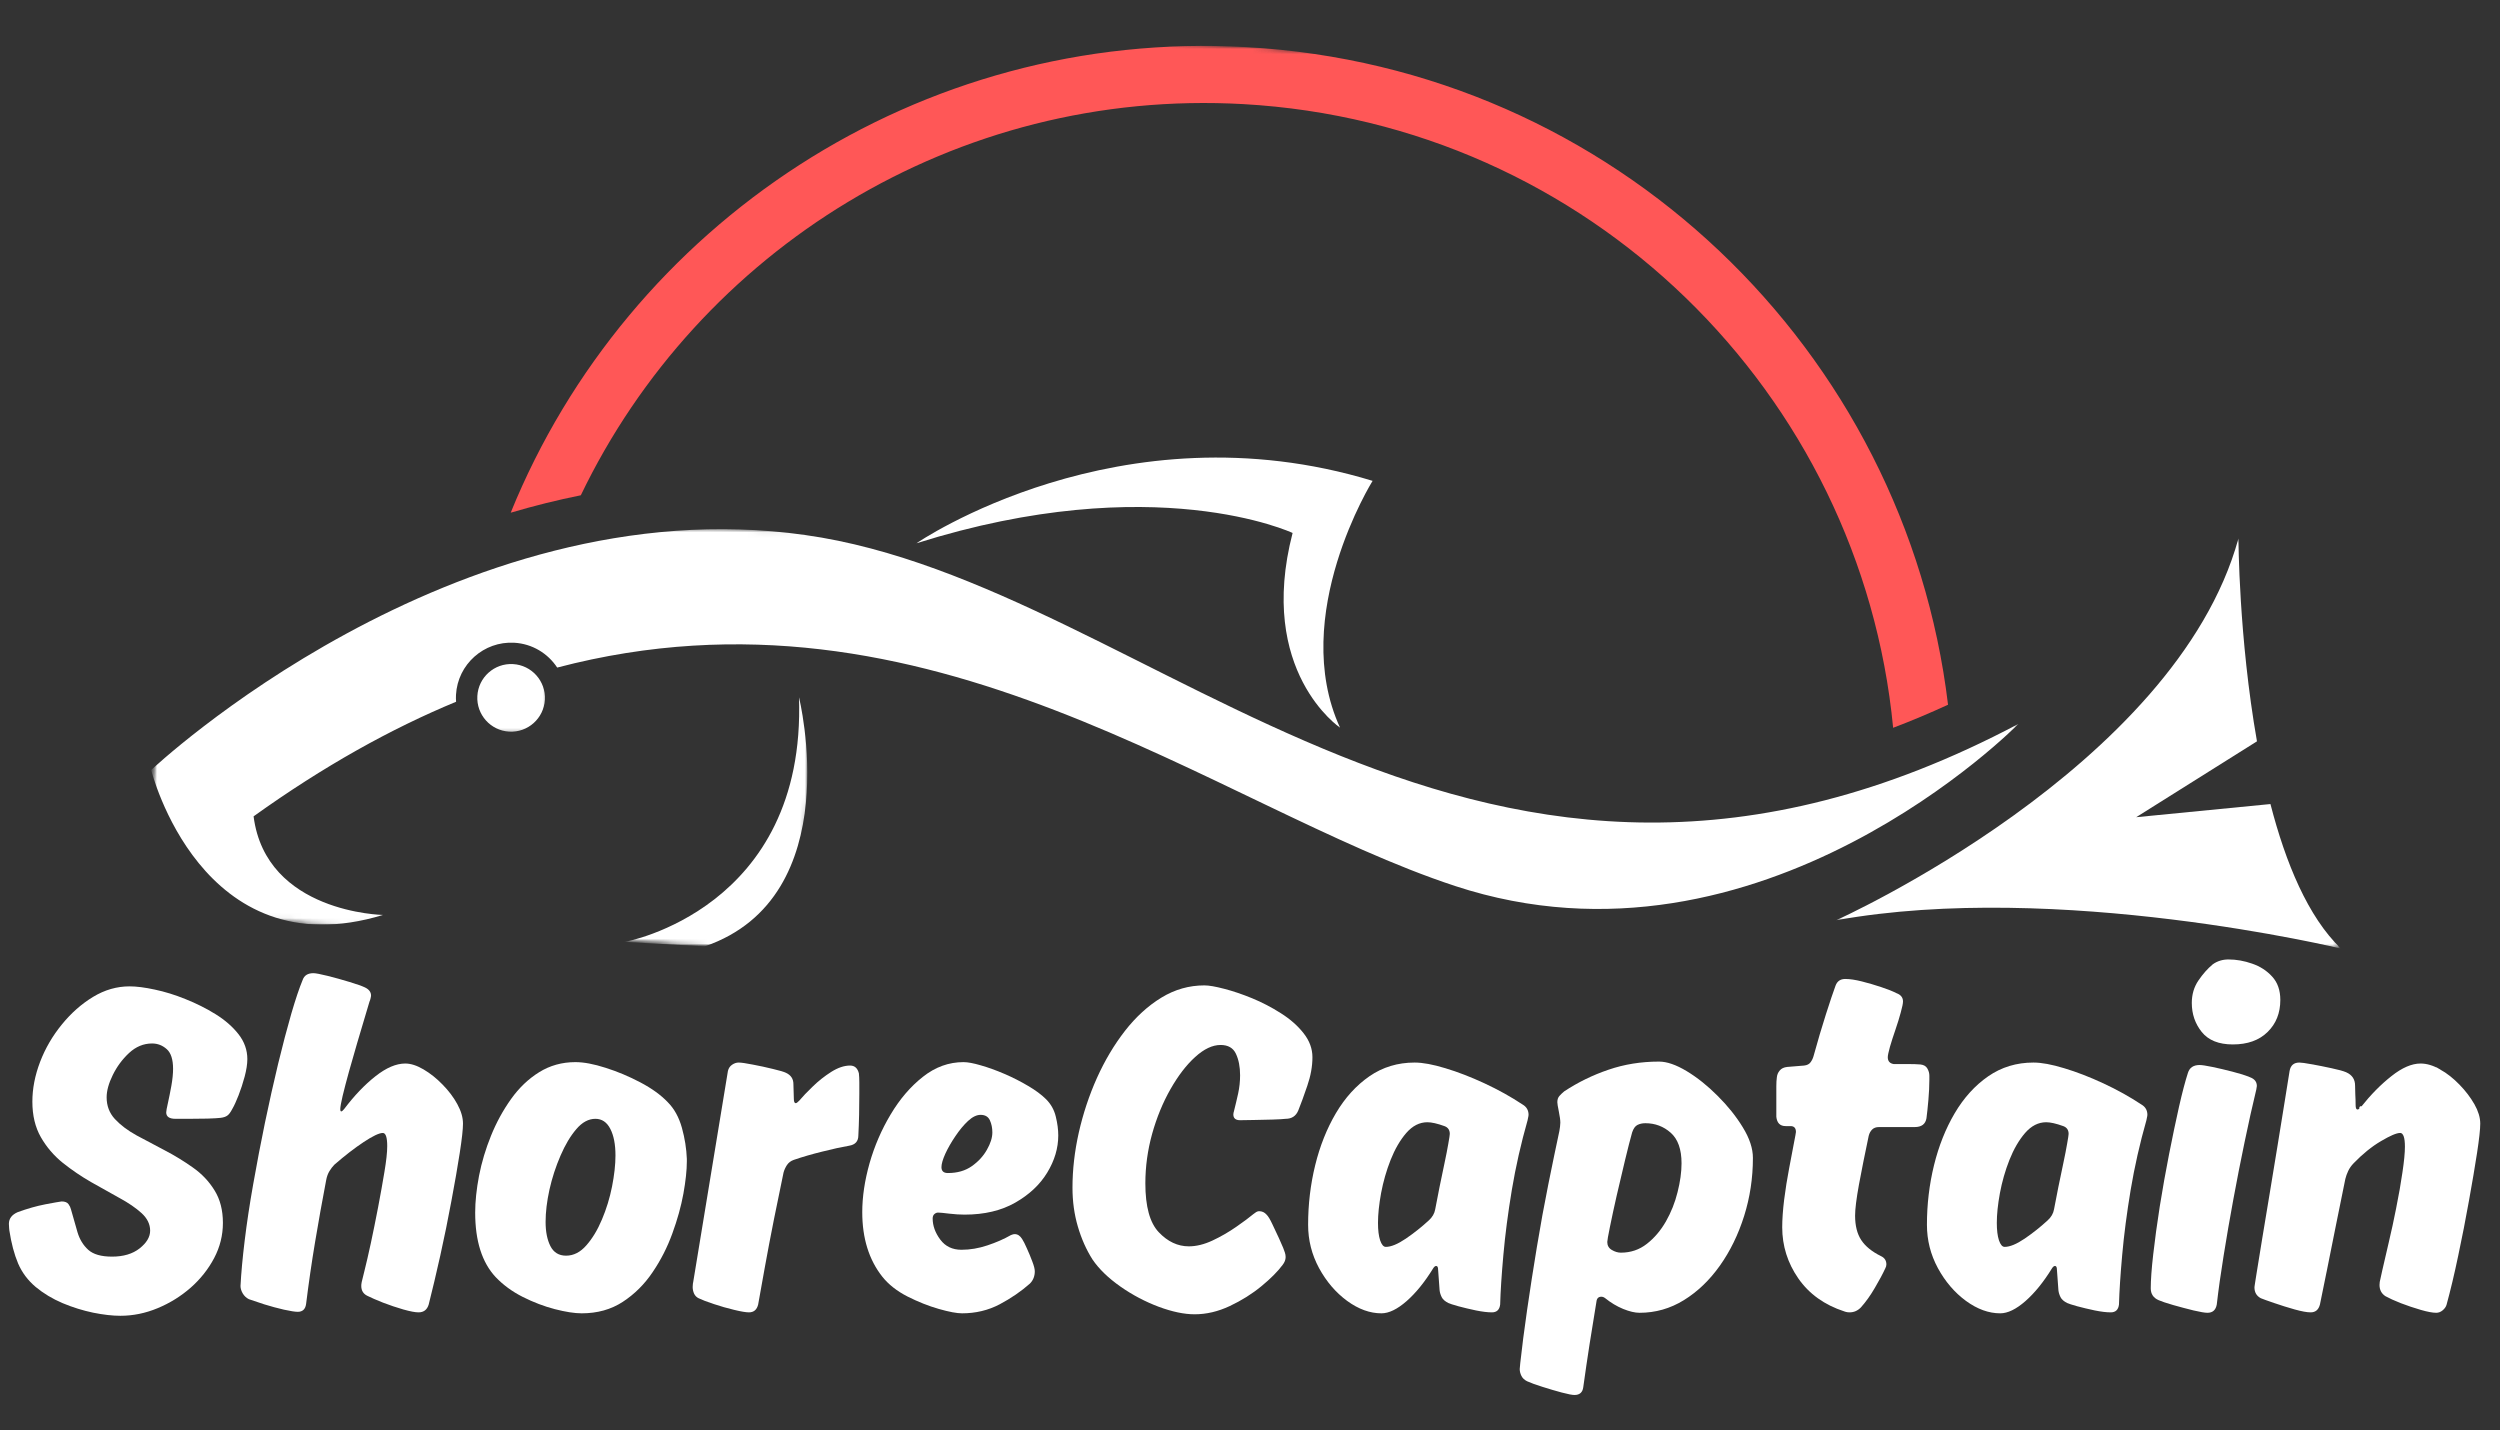
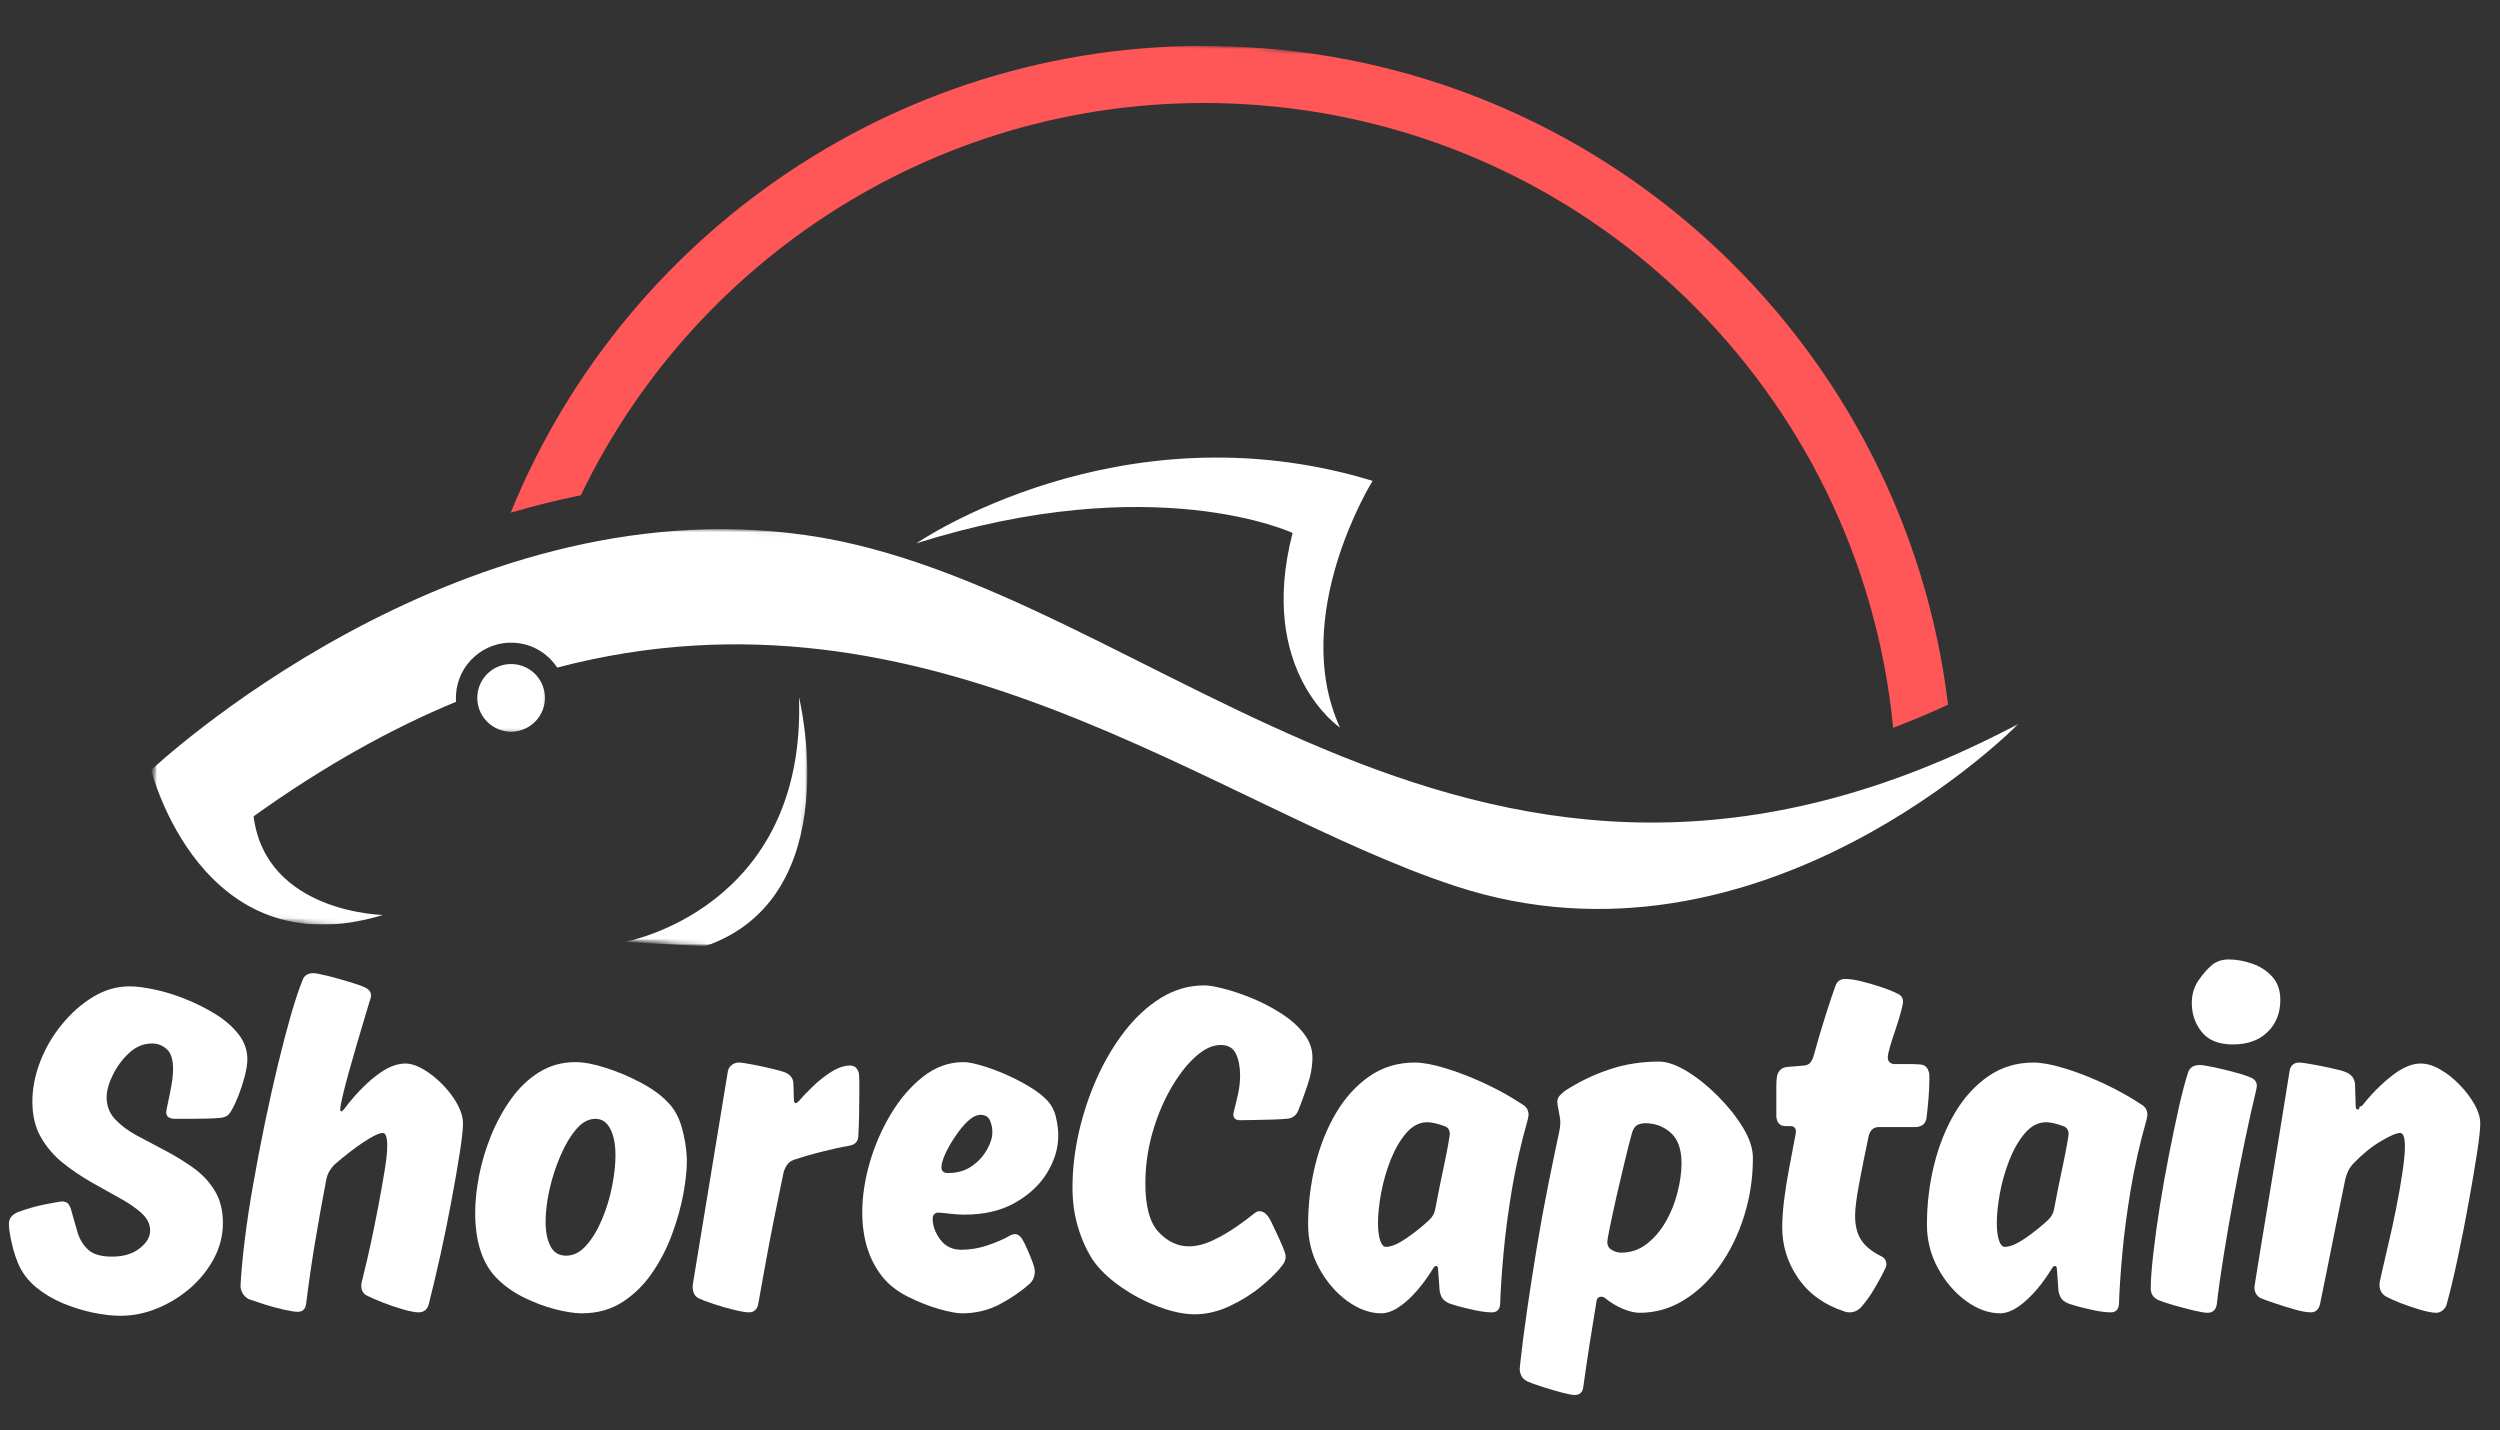
<svg xmlns="http://www.w3.org/2000/svg" width="486" height="278" viewBox="0 0 486 278" fill="none">
  <rect x="0" y="0" width="486" height="278" fill="#333333" stroke="none" />
  <mask id="mask0_7_3" style="mask-type:luminance" maskUnits="userSpaceOnUse" x="0" y="0" width="486" height="278">
    <path d="M485.333 0H0V277.333H485.333V0Z" fill="white" />
  </mask>
  <g mask="url(#mask0_7_3)">
    <mask id="mask1_7_3" style="mask-type:luminance" maskUnits="userSpaceOnUse" x="98" y="8" width="283" height="135">
      <path d="M98.667 8H380V142.667H98.667V8Z" fill="white" />
    </mask>
    <g mask="url(#mask1_7_3)">
      <mask id="mask2_7_3" style="mask-type:luminance" maskUnits="userSpaceOnUse" x="27" y="-3" width="437" height="206">
        <path d="M37.938 -2.557L463.953 21.37L453.802 202.161L27.787 178.234L37.938 -2.557Z" fill="white" />
      </mask>
      <g mask="url(#mask2_7_3)">
        <mask id="mask3_7_3" style="mask-type:luminance" maskUnits="userSpaceOnUse" x="27" y="-3" width="437" height="206">
          <path d="M37.938 -2.557L463.953 21.37L453.802 202.161L27.787 178.234L37.938 -2.557Z" fill="white" />
        </mask>
        <g mask="url(#mask3_7_3)">
          <path d="M112.912 96.281C135.787 48.688 185.698 17.094 241.703 20.24C308.896 24.016 361.781 76.5 368.026 141.484C371.568 140.141 375.12 138.646 378.698 137C370.443 68.229 313.88 13.177 242.323 9.156C178.542 5.573 122.057 43.62 99.276 99.672C103.833 98.323 108.385 97.193 112.912 96.281Z" fill="#FF5757" />
        </g>
      </g>
    </g>
    <mask id="mask4_7_3" style="mask-type:luminance" maskUnits="userSpaceOnUse" x="177" y="88" width="91" height="55">
      <path d="M177.333 88H268V142.667H177.333V88Z" fill="white" />
    </mask>
    <g mask="url(#mask4_7_3)">
      <mask id="mask5_7_3" style="mask-type:luminance" maskUnits="userSpaceOnUse" x="27" y="-3" width="437" height="206">
        <path d="M37.938 -2.557L463.953 21.37L453.802 202.161L27.787 178.234L37.938 -2.557Z" fill="white" />
      </mask>
      <g mask="url(#mask5_7_3)">
        <mask id="mask6_7_3" style="mask-type:luminance" maskUnits="userSpaceOnUse" x="27" y="-3" width="437" height="206">
          <path d="M37.938 -2.557L463.953 21.37L453.802 202.161L27.787 178.234L37.938 -2.557Z" fill="white" />
        </mask>
        <g mask="url(#mask6_7_3)">
          <path d="M178.156 105.615C178.156 105.615 217.625 78.458 266.833 93.479C266.833 93.479 250.516 119.656 260.5 141.453C260.5 141.453 244.302 130.542 251.281 103.609C251.281 103.609 224.474 91.01 178.156 105.615Z" fill="white" />
        </g>
      </g>
    </g>
    <mask id="mask7_7_3" style="mask-type:luminance" maskUnits="userSpaceOnUse" x="121" y="134" width="37" height="50">
      <path d="M121.333 134.667H157.333V184H121.333V134.667Z" fill="white" />
    </mask>
    <g mask="url(#mask7_7_3)">
      <mask id="mask8_7_3" style="mask-type:luminance" maskUnits="userSpaceOnUse" x="27" y="-3" width="437" height="206">
        <path d="M37.938 -2.557L463.953 21.37L453.802 202.162L27.787 178.234L37.938 -2.557Z" fill="white" />
      </mask>
      <g mask="url(#mask8_7_3)">
        <mask id="mask9_7_3" style="mask-type:luminance" maskUnits="userSpaceOnUse" x="27" y="-3" width="437" height="206">
          <path d="M37.938 -2.557L463.953 21.37L453.802 202.162L27.787 178.234L37.938 -2.557Z" fill="white" />
        </mask>
        <g mask="url(#mask9_7_3)">
          <mask id="mask10_7_3" style="mask-type:luminance" maskUnits="userSpaceOnUse" x="121" y="133" width="38" height="53">
            <path d="M123.958 133.271L158.109 135.193L155.313 185.005L121.161 183.083L123.958 133.271Z" fill="white" />
          </mask>
          <g mask="url(#mask10_7_3)">
            <path d="M121.458 183.104C121.458 183.104 156.745 176.807 155.323 135.547C155.323 135.547 164.995 174.354 137.005 183.974L121.458 183.104Z" fill="white" />
          </g>
        </g>
      </g>
    </g>
    <mask id="mask11_7_3" style="mask-type:luminance" maskUnits="userSpaceOnUse" x="356" y="104" width="100" height="82">
      <path d="M356 104H456V185.333H356V104Z" fill="white" />
    </mask>
    <g mask="url(#mask11_7_3)">
      <mask id="mask12_7_3" style="mask-type:luminance" maskUnits="userSpaceOnUse" x="27" y="-3" width="437" height="206">
        <path d="M37.938 -2.557L463.953 21.37L453.802 202.161L27.787 178.234L37.938 -2.557Z" fill="white" />
      </mask>
      <g mask="url(#mask12_7_3)">
        <mask id="mask13_7_3" style="mask-type:luminance" maskUnits="userSpaceOnUse" x="27" y="-3" width="437" height="206">
          <path d="M37.938 -2.557L463.953 21.37L453.802 202.161L27.787 178.234L37.938 -2.557Z" fill="white" />
        </mask>
        <g mask="url(#mask13_7_3)">
          <mask id="mask14_7_3" style="mask-type:luminance" maskUnits="userSpaceOnUse" x="356" y="100" width="104" height="85">
-             <path d="M361.063 100.339L459.49 105.865L455.078 184.417L356.651 178.891L361.063 100.339Z" fill="white" />
-           </mask>
+             </mask>
          <g mask="url(#mask14_7_3)">
            <path d="M441.375 156.307L415.271 158.865L438.755 144.115C435.198 123.911 435.156 104.677 435.156 104.677C422.875 149.328 356.953 178.896 356.953 178.896C400.021 171.125 455.078 184.406 455.078 184.406C448.672 178.255 444.323 167.729 441.375 156.307Z" fill="white" />
          </g>
        </g>
      </g>
    </g>
    <mask id="mask15_7_3" style="mask-type:luminance" maskUnits="userSpaceOnUse" x="92" y="128" width="15" height="15">
      <path d="M92 128H106.667V142.667H92V128Z" fill="white" />
    </mask>
    <g mask="url(#mask15_7_3)">
      <mask id="mask16_7_3" style="mask-type:luminance" maskUnits="userSpaceOnUse" x="27" y="-3" width="437" height="206">
        <path d="M37.938 -2.557L463.953 21.37L453.802 202.162L27.787 178.234L37.938 -2.557Z" fill="white" />
      </mask>
      <g mask="url(#mask16_7_3)">
        <mask id="mask17_7_3" style="mask-type:luminance" maskUnits="userSpaceOnUse" x="27" y="-3" width="437" height="206">
          <path d="M37.938 -2.557L463.953 21.37L453.802 202.162L27.787 178.234L37.938 -2.557Z" fill="white" />
        </mask>
        <g mask="url(#mask17_7_3)">
          <path d="M105.922 136.031C105.719 139.656 102.615 142.432 98.99 142.229C95.365 142.026 92.589 138.917 92.797 135.297C93 131.667 96.104 128.896 99.729 129.099C103.354 129.302 106.13 132.406 105.922 136.031Z" fill="white" />
        </g>
      </g>
    </g>
    <mask id="mask18_7_3" style="mask-type:luminance" maskUnits="userSpaceOnUse" x="29" y="102" width="365" height="78">
      <path d="M29.333 102.667H393.333V180H29.333V102.667Z" fill="white" />
    </mask>
    <g mask="url(#mask18_7_3)">
      <mask id="mask19_7_3" style="mask-type:luminance" maskUnits="userSpaceOnUse" x="27" y="-3" width="437" height="206">
        <path d="M37.938 -2.557L463.953 21.37L453.802 202.162L27.787 178.234L37.938 -2.557Z" fill="white" />
      </mask>
      <g mask="url(#mask19_7_3)">
        <mask id="mask20_7_3" style="mask-type:luminance" maskUnits="userSpaceOnUse" x="27" y="-3" width="437" height="206">
          <path d="M37.938 -2.557L463.953 21.37L453.802 202.162L27.787 178.234L37.938 -2.557Z" fill="white" />
        </mask>
        <g mask="url(#mask20_7_3)">
          <mask id="mask21_7_3" style="mask-type:luminance" maskUnits="userSpaceOnUse" x="27" y="96" width="367" height="103">
            <path d="M393.321 116.924L388.789 197.613L28.334 177.372L32.867 96.683L393.321 116.924Z" fill="white" stroke="white" />
          </mask>
          <g mask="url(#mask21_7_3)">
            <path d="M156.526 104.005C88.026 94.333 29.391 149.688 29.391 149.688C29.391 149.688 39.057 188.635 74.459 177.865C74.459 177.865 51.709 177.49 49.297 158.698C62.938 148.922 76.047 141.646 88.662 136.422C88.63 135.974 88.62 135.521 88.646 135.063C88.979 129.156 94.052 124.62 99.959 124.948C103.484 125.146 106.516 127.031 108.318 129.776C180.719 110.787 236.073 156.849 282.875 172.24C342.365 191.802 392.37 140.734 392.37 140.734C286.917 196.563 225.026 113.677 156.526 104.005Z" fill="white" />
          </g>
        </g>
      </g>
    </g>
    <path d="M43.334 237.727C43.334 240.143 42.761 242.43 41.625 244.581C40.485 246.737 38.964 248.654 37.063 250.331C35.157 251.998 33.021 253.326 30.646 254.31C28.271 255.3 25.855 255.789 23.396 255.789C21.865 255.789 20.105 255.586 18.105 255.185C16.115 254.768 14.136 254.154 12.167 253.331C10.209 252.498 8.464 251.451 6.938 250.185C5.422 248.909 4.282 247.388 3.521 245.623C2.771 243.847 2.198 241.695 1.813 239.164C1.813 239.164 1.797 239.008 1.771 238.685C1.74 238.367 1.73 238.112 1.73 237.914C1.73 236.904 2.297 236.143 3.438 235.643C5.339 234.951 7.125 234.445 8.792 234.123C10.469 233.805 11.532 233.617 11.98 233.56C12.615 233.56 13.063 233.737 13.313 234.081C13.563 234.43 13.719 234.763 13.792 235.081C14.235 236.664 14.657 238.154 15.063 239.539C15.48 240.93 16.172 242.07 17.146 242.956C18.131 243.847 19.672 244.289 21.771 244.289C23.99 244.289 25.782 243.758 27.146 242.685C28.506 241.602 29.188 240.456 29.188 239.248C29.188 237.987 28.631 236.847 27.521 235.831C26.407 234.82 24.98 233.841 23.23 232.893C21.49 231.935 19.657 230.909 17.73 229.81C15.797 228.701 13.959 227.451 12.209 226.06C10.469 224.659 9.047 222.992 7.938 221.06C6.839 219.133 6.292 216.831 6.292 214.164C6.292 211.638 6.792 209.06 7.792 206.435C8.803 203.8 10.214 201.373 12.021 199.164C13.823 196.945 15.855 195.154 18.105 193.789C20.355 192.43 22.714 191.748 25.188 191.748C26.521 191.748 28.151 191.956 30.084 192.373C32.011 192.779 34.006 193.393 36.063 194.227C38.131 195.05 40.084 196.029 41.917 197.164C43.75 198.305 45.235 199.602 46.375 201.06C47.511 202.518 48.084 204.133 48.084 205.893C48.084 206.852 47.907 207.987 47.563 209.289C47.214 210.581 46.818 211.8 46.375 212.935C45.928 214.076 45.521 214.966 45.146 215.602C44.823 216.227 44.506 216.654 44.188 216.873C43.881 217.097 43.443 217.242 42.875 217.31C42.428 217.367 41.589 217.414 40.355 217.456C39.115 217.487 37.896 217.498 36.688 217.498C35.48 217.498 34.625 217.498 34.125 217.498C32.917 217.498 32.313 217.081 32.313 216.248C32.313 215.998 32.422 215.388 32.646 214.414C32.865 213.43 33.089 212.32 33.313 211.081C33.532 209.847 33.646 208.748 33.646 207.789C33.646 205.956 33.235 204.68 32.417 203.956C31.594 203.222 30.646 202.852 29.563 202.852C27.907 202.852 26.417 203.472 25.084 204.706C23.761 205.945 22.709 207.373 21.917 208.998C21.125 210.612 20.73 212.05 20.73 213.31C20.73 214.966 21.261 216.373 22.334 217.539C23.417 218.706 24.823 219.768 26.563 220.727C28.313 221.675 30.131 222.638 32.021 223.623C33.922 224.612 35.74 225.722 37.48 226.956C39.23 228.18 40.636 229.664 41.709 231.414C42.792 233.154 43.334 235.258 43.334 237.727Z" fill="white" />
    <path d="M66.901 215.602C68.869 212.992 70.901 210.867 72.984 209.227C75.078 207.576 77.01 206.748 78.776 206.748C79.859 206.748 81.046 207.133 82.338 207.893C83.64 208.659 84.88 209.643 86.046 210.852C87.224 212.05 88.177 213.31 88.901 214.643C89.635 215.977 90.005 217.242 90.005 218.435C90.005 219.518 89.796 221.409 89.38 224.102C88.963 226.8 88.421 229.914 87.755 233.456C87.099 236.998 86.38 240.55 85.588 244.102C84.796 247.643 84.046 250.81 83.338 253.602C83.031 254.617 82.369 255.123 81.359 255.123C80.718 255.123 79.734 254.935 78.401 254.56C77.067 254.175 75.744 253.727 74.442 253.227C73.151 252.716 72.13 252.268 71.38 251.893C70.614 251.508 70.234 250.873 70.234 249.998C70.234 249.805 70.244 249.633 70.276 249.477C70.302 249.31 70.317 249.227 70.317 249.227C70.317 249.227 70.489 248.518 70.838 247.102C71.198 245.675 71.614 243.867 72.088 241.685C72.557 239.492 73.031 237.159 73.505 234.685C73.974 232.216 74.385 229.925 74.734 227.81C75.093 225.685 75.276 224.018 75.276 222.81C75.276 221.102 74.989 220.248 74.421 220.248C73.713 220.248 72.468 220.841 70.692 222.018C68.927 223.185 67.031 224.654 65.005 226.414C64.682 226.737 64.364 227.154 64.046 227.664C63.739 228.164 63.526 228.763 63.401 229.456C62.635 233.456 61.921 237.451 61.255 241.435C60.588 245.425 60.005 249.445 59.505 253.498C59.364 254.513 58.822 255.018 57.88 255.018C57.38 255.018 56.489 254.883 55.213 254.602C53.947 254.31 52.661 253.966 51.359 253.56C50.067 253.143 49.072 252.81 48.38 252.56C47.864 252.3 47.463 251.914 47.171 251.414C46.89 250.914 46.755 250.445 46.755 249.998C46.88 247.529 47.151 244.581 47.567 241.164C47.984 237.737 48.536 234.06 49.234 230.143C49.927 226.216 50.682 222.258 51.505 218.268C52.338 214.268 53.192 210.451 54.067 206.81C54.953 203.159 55.807 199.909 56.63 197.06C57.463 194.216 58.197 192.029 58.838 190.498C59.14 189.623 59.838 189.185 60.921 189.185C61.364 189.185 62.281 189.362 63.671 189.706C65.073 190.055 66.494 190.451 67.942 190.893C69.401 191.341 70.385 191.685 70.901 191.935C71.718 192.31 72.13 192.847 72.13 193.539C72.13 193.664 72.093 193.862 72.026 194.123C71.968 194.373 71.906 194.56 71.838 194.685C71.656 195.326 71.343 196.373 70.901 197.831C70.453 199.279 69.963 200.935 69.421 202.81C68.88 204.685 68.349 206.529 67.838 208.331C67.338 210.138 66.927 211.706 66.609 213.039C66.302 214.362 66.151 215.216 66.151 215.602C66.151 215.909 66.213 216.06 66.338 216.06C66.463 216.06 66.651 215.909 66.901 215.602Z" fill="white" />
    <path d="M110.043 244.102C111.501 244.102 112.814 243.435 113.981 242.102C115.158 240.768 116.173 239.091 117.022 237.06C117.882 235.034 118.533 232.904 118.981 230.664C119.423 228.414 119.647 226.404 119.647 224.623C119.647 222.472 119.314 220.748 118.647 219.456C117.981 218.154 117.012 217.498 115.751 217.498C114.418 217.498 113.178 218.164 112.043 219.498C110.902 220.82 109.876 222.539 108.96 224.664C108.043 226.789 107.324 228.992 106.814 231.268C106.314 233.55 106.064 235.638 106.064 237.539C106.064 239.445 106.376 241.013 107.001 242.248C107.637 243.487 108.652 244.102 110.043 244.102ZM133.522 225.289V225.768C133.522 227.477 133.298 229.57 132.856 232.039C132.408 234.498 131.694 237.076 130.71 239.768C129.736 242.466 128.449 244.987 126.856 247.331C125.272 249.68 123.34 251.597 121.064 253.081C118.783 254.57 116.126 255.31 113.085 255.31C111.694 255.31 109.949 255.039 107.856 254.498C105.772 253.956 103.694 253.164 101.626 252.123C99.569 251.081 97.814 249.8 96.356 248.268C93.699 245.425 92.376 241.242 92.376 235.727C92.376 233.576 92.626 231.185 93.126 228.56C93.637 225.935 94.418 223.341 95.46 220.768C96.501 218.201 97.798 215.826 99.356 213.643C100.908 211.466 102.731 209.727 104.814 208.435C106.908 207.133 109.257 206.477 111.856 206.477C113.491 206.477 115.449 206.847 117.731 207.581C120.022 208.305 122.272 209.248 124.481 210.414C126.699 211.581 128.481 212.867 129.814 214.268C131.074 215.534 131.991 217.195 132.564 219.248C133.132 221.305 133.449 223.32 133.522 225.289Z" fill="white" />
    <path d="M155.364 213.977C156 213.216 156.875 212.3 157.989 211.227C159.099 210.143 160.302 209.195 161.594 208.373C162.896 207.555 164.12 207.143 165.26 207.143C166.146 207.143 166.719 207.654 166.969 208.664C167.021 209.164 167.052 209.748 167.052 210.414C167.052 211.081 167.052 211.826 167.052 212.643C167.052 213.909 167.036 215.258 167.01 216.685C166.979 218.117 166.932 219.466 166.864 220.727C166.864 221.867 166.265 222.534 165.073 222.727C163.614 222.977 161.87 223.362 159.844 223.873C157.812 224.373 155.974 224.909 154.323 225.477C153.75 225.675 153.307 226.008 152.989 226.477C152.682 226.951 152.458 227.435 152.323 227.935C151.75 230.675 151.135 233.685 150.469 236.977C149.812 240.268 149.219 243.409 148.677 246.393C148.135 249.367 147.703 251.768 147.385 253.602C147.135 254.617 146.536 255.123 145.594 255.123C145.021 255.123 144.073 254.966 142.739 254.643C141.406 254.326 140.073 253.945 138.739 253.498C137.406 253.055 136.427 252.68 135.802 252.373C135.411 252.18 135.12 251.883 134.927 251.477C134.745 251.06 134.656 250.633 134.656 250.185C134.656 249.992 134.666 249.784 134.698 249.56C134.739 249.341 134.76 249.227 134.76 249.227L141.51 208.185C141.635 207.675 141.896 207.279 142.302 206.998C142.719 206.706 143.146 206.56 143.594 206.56C144.094 206.56 145.01 206.695 146.344 206.956C147.677 207.206 148.989 207.492 150.281 207.81C151.583 208.117 152.427 208.367 152.802 208.56C153.76 209.008 154.239 209.737 154.239 210.748L154.323 213.602C154.323 214.175 154.448 214.456 154.698 214.456C154.833 214.456 155.057 214.3 155.364 213.977Z" fill="white" />
    <path d="M181.31 236.873C181.31 238.279 181.8 239.643 182.789 240.977C183.774 242.3 185.149 242.956 186.914 242.956C188.566 242.956 190.248 242.675 191.956 242.102C193.664 241.534 195.185 240.867 196.519 240.102C196.519 240.102 196.592 240.076 196.748 240.018C196.914 239.951 197.086 239.914 197.269 239.914C197.836 239.914 198.316 240.237 198.706 240.873C198.956 241.248 199.269 241.867 199.644 242.727C200.029 243.576 200.378 244.414 200.685 245.248C201.003 246.07 201.164 246.701 201.164 247.143C201.164 248.091 200.852 248.883 200.227 249.518C198.519 251.034 196.55 252.383 194.331 253.56C192.107 254.727 189.67 255.31 187.019 255.31C186.003 255.31 184.498 255.029 182.498 254.456C180.508 253.888 178.482 253.081 176.414 252.039C174.357 250.987 172.727 249.701 171.519 248.185C168.92 244.893 167.623 240.716 167.623 235.643C167.623 232.675 168.092 229.508 169.039 226.143C169.998 222.784 171.362 219.617 173.144 216.643C174.92 213.659 177.008 211.222 179.414 209.331C181.816 207.43 184.446 206.477 187.31 206.477C188.128 206.477 189.248 206.685 190.664 207.102C192.092 207.508 193.612 208.055 195.227 208.748C196.852 209.445 198.383 210.222 199.831 211.081C201.289 211.93 202.461 212.8 203.352 213.685C204.31 214.643 204.941 215.779 205.248 217.081C205.566 218.373 205.727 219.591 205.727 220.727C205.727 223.201 205.008 225.612 203.581 227.956C202.164 230.289 200.092 232.237 197.373 233.789C194.649 235.347 191.357 236.123 187.498 236.123C186.607 236.123 185.623 236.06 184.539 235.935C183.467 235.8 182.737 235.727 182.352 235.727C182.102 235.727 181.862 235.826 181.644 236.018C181.42 236.216 181.31 236.498 181.31 236.873ZM190.623 216.727C189.857 216.727 189.045 217.123 188.185 217.914C187.336 218.706 186.519 219.695 185.727 220.873C184.935 222.039 184.279 223.18 183.769 224.289C183.269 225.404 183.019 226.268 183.019 226.893C183.019 227.659 183.435 228.039 184.269 228.039C186.102 228.039 187.649 227.597 188.914 226.706C190.175 225.82 191.154 224.758 191.852 223.518C192.56 222.284 192.914 221.159 192.914 220.143C192.914 219.268 192.753 218.487 192.435 217.789C192.112 217.081 191.508 216.727 190.623 216.727Z" fill="white" />
    <path d="M241.074 217.768C240.199 217.768 239.762 217.393 239.762 216.643C239.762 216.518 239.772 216.409 239.803 216.31C239.829 216.216 239.845 216.164 239.845 216.164C240.163 214.904 240.449 213.701 240.699 212.56C240.949 211.409 241.074 210.237 241.074 209.039C241.074 207.388 240.803 205.992 240.262 204.852C239.73 203.716 238.741 203.143 237.282 203.143C235.699 203.143 234.053 203.925 232.345 205.477C230.637 207.018 229.032 209.112 227.532 211.748C226.043 214.373 224.855 217.268 223.97 220.435C223.095 223.602 222.657 226.805 222.657 230.039C222.657 234.539 223.522 237.706 225.262 239.539C226.996 241.373 228.949 242.289 231.116 242.289C232.558 242.289 234.084 241.914 235.699 241.164C237.324 240.404 238.866 239.513 240.324 238.498C241.782 237.487 242.892 236.659 243.657 236.018C243.657 236.018 243.782 235.93 244.032 235.748C244.282 235.555 244.532 235.456 244.782 235.456C245.35 235.456 245.829 235.68 246.22 236.123C246.538 236.43 246.913 237.05 247.345 237.977C247.788 238.893 248.22 239.81 248.637 240.727C249.053 241.643 249.324 242.263 249.449 242.581C249.574 242.904 249.683 243.206 249.782 243.498C249.876 243.779 249.928 244.07 249.928 244.373C249.928 244.888 249.73 245.393 249.345 245.893C248.397 247.175 247.022 248.555 245.22 250.039C243.413 251.529 241.366 252.81 239.074 253.893C236.793 254.966 234.517 255.498 232.241 255.498C230.209 255.498 227.887 255.013 225.262 254.039C222.637 253.055 220.147 251.742 217.803 250.102C215.454 248.451 213.647 246.701 212.387 244.852C211.178 242.951 210.225 240.81 209.532 238.435C208.834 236.06 208.491 233.55 208.491 230.893C208.491 227.409 208.897 223.831 209.72 220.164C210.553 216.487 211.725 212.951 213.241 209.56C214.767 206.175 216.584 203.117 218.699 200.393C220.824 197.675 223.183 195.518 225.782 193.935C228.376 192.352 231.163 191.56 234.137 191.56C235.022 191.56 236.308 191.784 237.991 192.227C239.668 192.659 241.475 193.268 243.407 194.06C245.334 194.852 247.204 195.826 249.012 196.977C250.814 198.117 252.288 199.414 253.428 200.873C254.564 202.32 255.137 203.867 255.137 205.518C255.137 207.3 254.803 209.154 254.137 211.081C253.48 213.013 252.897 214.612 252.387 215.873C251.939 216.956 251.121 217.498 249.928 217.498C249.48 217.555 248.642 217.602 247.407 217.643C246.168 217.675 244.933 217.701 243.699 217.727C242.459 217.758 241.584 217.768 241.074 217.768Z" fill="white" />
    <path d="M281.569 253.31C280.928 252.992 280.496 252.617 280.277 252.185C280.053 251.742 279.913 251.3 279.86 250.852L279.569 246.852C279.569 246.352 279.444 246.102 279.194 246.102C278.996 246.102 278.803 246.258 278.61 246.56C276.97 249.227 275.246 251.352 273.444 252.935C271.637 254.518 270.006 255.31 268.548 255.31C266.324 255.31 264.1 254.508 261.881 252.893C259.673 251.268 257.85 249.143 256.423 246.518C255.006 243.893 254.298 241.091 254.298 238.102C254.298 234.117 254.756 230.258 255.673 226.518C256.59 222.784 257.928 219.414 259.694 216.414C261.47 213.404 263.642 211.008 266.215 209.227C268.782 207.451 271.715 206.56 275.006 206.56C276.59 206.56 278.579 206.93 280.985 207.664C283.402 208.388 285.933 209.367 288.59 210.602C291.256 211.841 293.725 213.216 296.006 214.727C296.767 215.175 297.152 215.841 297.152 216.727C297.152 216.852 297.116 217.06 297.048 217.352C296.991 217.633 296.965 217.768 296.965 217.768C295.683 222.268 294.663 226.784 293.902 231.31C293.152 235.841 292.6 240.055 292.256 243.956C291.907 247.847 291.699 251.06 291.631 253.602C291.506 254.617 290.97 255.123 290.027 255.123C289.194 255.123 288.157 254.998 286.923 254.748C285.683 254.487 284.548 254.216 283.506 253.935C282.465 253.643 281.819 253.435 281.569 253.31ZM277.756 237.248C278.449 236.623 278.866 235.904 279.006 235.081C279.256 233.805 279.532 232.373 279.84 230.789C280.157 229.206 280.475 227.675 280.798 226.185C281.116 224.701 281.366 223.425 281.548 222.352C281.741 221.268 281.84 220.633 281.84 220.435C281.84 219.675 281.491 219.164 280.798 218.914C279.407 218.414 278.303 218.164 277.485 218.164C275.954 218.164 274.59 218.862 273.381 220.248C272.183 221.638 271.173 223.383 270.34 225.477C269.517 227.56 268.902 229.716 268.485 231.935C268.079 234.159 267.881 236.091 267.881 237.727C267.881 239.133 268.017 240.263 268.298 241.123C268.59 241.972 268.954 242.393 269.402 242.393C270.413 242.393 271.715 241.862 273.298 240.789C274.881 239.706 276.366 238.529 277.756 237.248Z" fill="white" />
    <path d="M304.079 212.164C306.745 210.404 309.61 208.998 312.683 207.956C315.75 206.904 319.026 206.373 322.516 206.373C324.042 206.373 325.834 206.992 327.891 208.227C329.943 209.466 331.954 211.07 333.912 213.039C335.881 214.998 337.516 217.039 338.808 219.164C340.11 221.279 340.766 223.258 340.766 225.102C340.766 229.018 340.193 232.784 339.058 236.393C337.917 240.008 336.349 243.222 334.349 246.039C332.349 248.862 330.016 251.097 327.349 252.748C324.693 254.388 321.818 255.206 318.724 255.206C317.834 255.206 316.771 254.956 315.537 254.456C314.297 253.945 313.141 253.248 312.058 252.373C311.808 252.18 311.558 252.081 311.308 252.081C310.735 252.081 310.417 252.404 310.349 253.039C309.901 255.758 309.459 258.508 309.016 261.289C308.584 264.081 308.172 266.873 307.787 269.664C307.662 270.675 307.089 271.185 306.079 271.185C305.631 271.185 304.808 271.024 303.599 270.706C302.401 270.383 301.151 270.018 299.849 269.602C298.558 269.195 297.563 268.836 296.87 268.518C296.36 268.268 295.99 267.919 295.766 267.477C295.547 267.029 295.433 266.586 295.433 266.143C295.433 266.018 295.454 265.794 295.495 265.477C295.526 265.154 295.537 264.998 295.537 264.998C295.86 262.024 296.303 258.57 296.87 254.643C297.438 250.716 298.068 246.643 298.766 242.435C299.459 238.227 300.204 234.159 300.995 230.227C301.787 226.3 302.5 222.847 303.141 219.873C303.193 219.623 303.235 219.352 303.266 219.06C303.308 218.768 303.329 218.498 303.329 218.248C303.329 217.748 303.23 217.029 303.037 216.081C302.839 215.123 302.745 214.518 302.745 214.268C302.745 213.758 302.881 213.347 303.162 213.039C303.454 212.722 303.756 212.43 304.079 212.164ZM315.099 243.518C317 243.518 318.683 242.951 320.141 241.81C321.599 240.675 322.834 239.222 323.849 237.456C324.86 235.68 325.62 233.779 326.12 231.748C326.631 229.722 326.891 227.852 326.891 226.143C326.891 223.425 326.188 221.445 324.787 220.206C323.396 218.972 321.75 218.352 319.849 218.352C319.276 218.352 318.771 218.466 318.329 218.685C317.881 218.909 317.537 219.393 317.287 220.143C316.912 221.477 316.454 223.268 315.912 225.518C315.37 227.768 314.829 230.07 314.287 232.414C313.756 234.763 313.318 236.789 312.974 238.498C312.625 240.206 312.454 241.185 312.454 241.435C312.454 242.133 312.75 242.654 313.349 242.998C313.943 243.347 314.526 243.518 315.099 243.518Z" fill="white" />
    <path d="M374.505 217.393C374.307 218.534 373.547 219.102 372.213 219.102H365.276C364.703 219.102 364.26 219.263 363.943 219.581C363.62 219.904 363.401 220.31 363.276 220.81C362.526 224.367 361.891 227.529 361.38 230.289C360.88 233.039 360.63 235.05 360.63 236.31C360.63 238.268 361.026 239.852 361.818 241.06C362.609 242.268 363.885 243.31 365.651 244.185C366.359 244.508 366.713 245.05 366.713 245.81C366.713 246.06 366.641 246.31 366.505 246.56C366.005 247.643 365.323 248.914 364.463 250.373C363.615 251.831 362.713 253.097 361.755 254.164C361.13 254.805 360.401 255.123 359.568 255.123C359.318 255.123 359.078 255.097 358.859 255.039C358.635 254.972 358.526 254.935 358.526 254.935C354.661 253.675 351.682 251.534 349.588 248.518C347.505 245.508 346.463 242.195 346.463 238.581C346.463 237.07 346.588 235.284 346.838 233.227C347.099 231.159 347.422 229.143 347.797 227.185C348.172 225.227 348.484 223.581 348.734 222.248C348.995 220.914 349.13 220.185 349.13 220.06C349.13 219.3 348.781 218.914 348.088 218.914H347.13C346.047 218.914 345.443 218.31 345.318 217.102V213.206C345.318 212.513 345.318 211.841 345.318 211.185C345.318 210.518 345.349 209.93 345.422 209.414C345.474 208.914 345.661 208.477 345.984 208.102C346.302 207.716 346.781 207.487 347.422 207.414L350.734 207.143C351.302 207.076 351.713 206.867 351.963 206.518C352.224 206.175 352.422 205.779 352.547 205.331C353.365 202.362 354.172 199.638 354.963 197.164C355.755 194.695 356.37 192.852 356.818 191.643C357.135 190.758 357.766 190.31 358.713 190.31C359.599 190.31 360.677 190.472 361.943 190.789C363.219 191.112 364.474 191.477 365.713 191.893C366.948 192.3 367.943 192.695 368.693 193.081C369.526 193.388 369.943 193.925 369.943 194.685C369.943 195.06 369.797 195.779 369.505 196.831C369.224 197.873 368.88 198.998 368.463 200.206C368.047 201.404 367.693 202.508 367.401 203.518C367.12 204.534 366.984 205.201 366.984 205.518C366.984 206.284 367.365 206.727 368.13 206.852C369.073 206.852 370.016 206.852 370.963 206.852C371.922 206.852 372.719 206.883 373.359 206.935C373.984 207.008 374.422 207.263 374.672 207.706C374.932 208.154 375.068 208.623 375.068 209.123V209.893C375.068 211.091 375.005 212.404 374.88 213.831C374.755 215.263 374.63 216.451 374.505 217.393Z" fill="white" />
    <path d="M401.868 253.31C401.227 252.992 400.795 252.617 400.576 252.185C400.352 251.742 400.212 251.3 400.159 250.852L399.868 246.852C399.868 246.352 399.743 246.102 399.493 246.102C399.295 246.102 399.102 246.258 398.909 246.56C397.269 249.227 395.545 251.352 393.743 252.935C391.935 254.518 390.305 255.31 388.847 255.31C386.623 255.31 384.399 254.508 382.18 252.893C379.972 251.268 378.149 249.143 376.722 246.518C375.305 243.893 374.597 241.091 374.597 238.102C374.597 234.117 375.055 230.258 375.972 226.518C376.889 222.784 378.227 219.414 379.993 216.414C381.769 213.404 383.941 211.008 386.514 209.227C389.081 207.451 392.014 206.56 395.305 206.56C396.889 206.56 398.878 206.93 401.284 207.664C403.701 208.388 406.232 209.367 408.889 210.602C411.555 211.841 414.024 213.216 416.305 214.727C417.066 215.175 417.451 215.841 417.451 216.727C417.451 216.852 417.415 217.06 417.347 217.352C417.29 217.633 417.264 217.768 417.264 217.768C415.982 222.268 414.962 226.784 414.201 231.31C413.451 235.841 412.899 240.055 412.555 243.956C412.206 247.847 411.998 251.06 411.93 253.602C411.805 254.617 411.269 255.123 410.326 255.123C409.493 255.123 408.456 254.998 407.222 254.748C405.982 254.487 404.847 254.216 403.805 253.935C402.764 253.643 402.118 253.435 401.868 253.31ZM398.055 237.248C398.748 236.623 399.165 235.904 399.305 235.081C399.555 233.805 399.831 232.373 400.139 230.789C400.456 229.206 400.774 227.675 401.097 226.185C401.415 224.701 401.665 223.425 401.847 222.352C402.04 221.268 402.139 220.633 402.139 220.435C402.139 219.675 401.79 219.164 401.097 218.914C399.706 218.414 398.602 218.164 397.784 218.164C396.253 218.164 394.889 218.862 393.68 220.248C392.482 221.638 391.472 223.383 390.639 225.477C389.816 227.56 389.201 229.716 388.784 231.935C388.378 234.159 388.18 236.091 388.18 237.727C388.18 239.133 388.316 240.263 388.597 241.123C388.889 241.972 389.253 242.393 389.701 242.393C390.712 242.393 392.014 241.862 393.597 240.789C395.18 239.706 396.665 238.529 398.055 237.248Z" fill="white" />
    <path d="M433.211 186.518C434.737 186.518 436.273 186.789 437.815 187.331C439.367 187.862 440.669 188.701 441.711 189.852C442.763 190.992 443.294 192.508 443.294 194.393C443.294 196.935 442.466 199.013 440.815 200.623C439.174 202.237 436.924 203.039 434.065 203.039C431.341 203.039 429.325 202.237 428.023 200.623C426.732 199.013 426.086 197.133 426.086 194.977C426.086 193.326 426.513 191.867 427.378 190.602C428.237 189.341 429.169 188.289 430.169 187.456C431.055 186.831 432.07 186.518 433.211 186.518ZM430.94 253.602C430.742 254.675 430.138 255.206 429.128 255.206C428.628 255.206 427.721 255.055 426.419 254.748C425.128 254.43 423.815 254.081 422.482 253.706C421.148 253.321 420.195 252.998 419.628 252.748C418.612 252.305 418.107 251.539 418.107 250.456C418.107 248.873 418.263 246.675 418.586 243.852C418.904 241.034 419.325 237.93 419.857 234.539C420.398 231.154 421.003 227.763 421.669 224.373C422.336 220.987 422.982 217.904 423.607 215.123C424.242 212.331 424.82 210.143 425.336 208.56C425.654 207.55 426.409 207.039 427.607 207.039C428.049 207.039 428.878 207.164 430.086 207.414C431.294 207.664 432.591 207.972 433.982 208.331C435.367 208.68 436.508 209.039 437.398 209.414C438.284 209.737 438.732 210.305 438.732 211.123C438.732 211.196 438.711 211.326 438.669 211.518C438.638 211.701 438.628 211.789 438.628 211.789C437.878 214.904 437.117 218.3 436.357 221.977C435.591 225.643 434.862 229.362 434.169 233.123C433.471 236.888 432.841 240.55 432.273 244.102C431.7 247.643 431.258 250.81 430.94 253.602Z" fill="white" />
    <path d="M446.995 207.06C447.327 207.06 448.087 207.163 449.323 207.384V207.385C450.551 207.608 451.832 207.863 453.159 208.153L453.162 208.154C454.487 208.433 455.389 208.685 455.912 208.912H455.913C456.414 209.139 456.76 209.427 456.984 209.764C457.206 210.1 457.328 210.517 457.328 211.04C457.328 211.48 457.339 212.055 457.37 212.77L457.371 212.778C457.412 213.466 457.433 214.148 457.433 214.831C457.433 215.138 457.464 215.436 457.569 215.674C457.624 215.799 457.71 215.931 457.843 216.032C457.983 216.137 458.145 216.185 458.308 216.185C458.633 216.185 458.89 215.997 459.077 215.809L459.088 215.798H459.089L459.106 215.782V215.781L459.109 215.778H459.11L459.118 215.769V215.768L459.12 215.766H459.121L459.128 215.759V215.758L459.129 215.757H459.13L459.135 215.752V215.751L459.137 215.75H459.138L459.142 215.746V215.745L459.143 215.744H459.144L459.148 215.74V215.739L459.149 215.738H459.15L459.153 215.735V215.734L459.154 215.733H459.155L459.157 215.73V215.729L459.158 215.728H459.159L459.162 215.725V215.724H459.163L459.166 215.721V215.72H459.167L459.17 215.717V215.716H459.171L459.174 215.713V215.712H459.175L459.177 215.71V215.709H459.178L459.181 215.707V215.706H459.182L459.184 215.704V215.703H459.185L459.187 215.701V215.7H459.188L459.19 215.698V215.697H459.191L459.193 215.695V215.694H459.194L459.198 215.69V215.689H459.198L459.2 215.687V215.686H459.201L459.202 215.685V215.684H459.203L459.207 215.68V215.679H459.208L459.209 215.678V215.677L459.211 215.676V215.675H459.212L459.213 215.674V215.673H459.214L459.215 215.672V215.671H459.216L459.217 215.67V215.669H459.218L459.219 215.668V215.667H459.22L459.221 215.667V215.666L459.223 215.665V215.664L459.225 215.663V215.662H459.226L459.228 215.66V215.659H459.229L459.23 215.658V215.657H459.231L459.233 215.655V215.654L459.235 215.653V215.652H459.236L459.238 215.65V215.649H459.239L459.24 215.647V215.646H459.241V215.645H459.242L459.244 215.643V215.642H459.245L459.248 215.639V215.638H459.249V215.637H459.25L459.252 215.635V215.634H459.253V215.633H459.254V215.632H459.255L459.26 215.627V215.626H459.261V215.625H459.262V215.625H459.263V215.624H459.264V215.623H459.265V215.622H459.266V215.621H459.267V215.62H459.268V215.619H459.269V215.618H459.27V215.617H459.271L459.275 215.613V215.612H459.276V215.611H459.277L459.278 215.61L459.279 215.609V215.608H459.28V215.607H459.281L459.282 215.605V215.604H459.283L459.284 215.603V215.602H459.285L459.286 215.601L459.287 215.6V215.599H459.288L459.289 215.598V215.597H459.29V215.596H459.291L459.292 215.595V215.594H459.293V215.593H459.294L459.295 215.592V215.591H459.296L459.297 215.59V215.589H459.298V215.588H459.299V215.587H459.3V215.586H459.301V215.585H459.302L459.303 215.584L459.304 215.583V215.583H459.305L459.306 215.582V215.581H459.307V215.58H459.308V215.579H459.309L459.31 215.578V215.577H459.311V215.576H459.312V215.575H459.313V215.574H459.314V215.573H459.315V215.572H459.316V215.571H459.317V215.57H459.318V215.569H459.319V215.568H459.32V215.567H459.321V215.566H459.322V215.565H459.323V215.564H459.323V215.563H459.324V215.562H459.325V215.561H459.326V215.56H459.327V215.559L459.348 215.539L459.366 215.516C461.247 213.141 463.198 211.165 465.22 209.579L465.222 209.577C467.23 207.987 469.008 207.248 470.558 207.248C471.658 207.248 472.843 207.598 474.122 208.328V208.327C475.411 209.067 476.624 210.022 477.76 211.199L477.762 211.201C478.901 212.371 479.839 213.597 480.581 214.89V214.891C481.311 216.171 481.661 217.352 481.661 218.435C481.661 219.476 481.459 221.348 481.042 224.068C480.626 226.786 480.096 229.901 479.461 233.409V233.41C478.837 236.919 478.141 240.461 477.381 244.04V244.041C476.635 247.607 475.879 250.773 475.123 253.533C475.034 253.811 474.841 254.089 474.511 254.361C474.219 254.6 473.917 254.706 473.599 254.706C472.973 254.706 472.028 254.534 470.738 254.163H470.737C469.459 253.792 468.17 253.359 466.882 252.864C465.611 252.361 464.648 251.921 463.986 251.549C463.379 251.148 463.078 250.584 463.078 249.79C463.078 249.635 463.086 249.477 463.112 249.314C463.131 249.226 463.146 249.159 463.156 249.113C463.161 249.088 463.166 249.07 463.168 249.057C463.169 249.051 463.17 249.047 463.171 249.043C463.171 249.042 463.171 249.04 463.171 249.04L463.172 249.038L463.171 249.037C463.171 249.036 463.173 249.035 463.173 249.034C463.174 249.028 463.176 249.02 463.178 249.009C463.183 248.988 463.19 248.955 463.199 248.912C463.218 248.825 463.246 248.695 463.284 248.522C463.361 248.175 463.476 247.655 463.629 246.959L463.628 246.958C463.945 245.575 464.356 243.807 464.856 241.654L464.857 241.655C465.369 239.497 465.865 237.215 466.34 234.802L466.339 234.801C466.825 232.379 467.223 230.101 467.531 227.967C467.85 225.835 468.016 224.15 468.016 222.915C468.016 222.011 467.938 221.276 467.753 220.75C467.569 220.226 467.208 219.748 466.578 219.748C466.124 219.748 465.564 219.914 464.932 220.185C464.287 220.461 463.514 220.868 462.617 221.399C460.789 222.468 458.978 223.937 457.178 225.795L457.177 225.796C456.711 226.279 456.33 226.812 456.044 227.406L456.042 227.41C455.78 227.968 455.58 228.52 455.447 229.066L455.445 229.077L455.443 229.086C454.87 231.935 454.265 234.913 453.63 238.022V238.024C453.005 241.123 452.422 244.035 451.88 246.754H451.879C451.34 249.465 450.885 251.705 450.511 253.475C450.396 253.915 450.222 254.192 450.022 254.36C449.827 254.523 449.561 254.623 449.183 254.623C448.556 254.623 447.583 254.45 446.232 254.078C444.877 253.695 443.554 253.282 442.262 252.837H442.261C440.993 252.403 440.147 252.098 439.712 251.92C439.381 251.738 439.153 251.517 439.004 251.262C438.852 251.001 438.766 250.675 438.766 250.268C438.767 250.259 438.772 250.209 438.787 250.091C438.804 249.966 438.829 249.79 438.864 249.562C438.932 249.107 439.035 248.452 439.175 247.599C439.467 245.888 439.828 243.658 440.26 240.91C440.702 238.151 441.196 235.174 441.738 231.977H441.739C442.28 228.768 442.801 225.6 443.301 222.474C443.811 219.339 444.27 216.505 444.676 213.974C445.092 211.438 445.393 209.54 445.591 208.273C445.674 207.808 445.839 207.521 446.042 207.346C446.244 207.173 446.543 207.06 446.995 207.06Z" fill="white" stroke="white" />
  </g>
</svg>